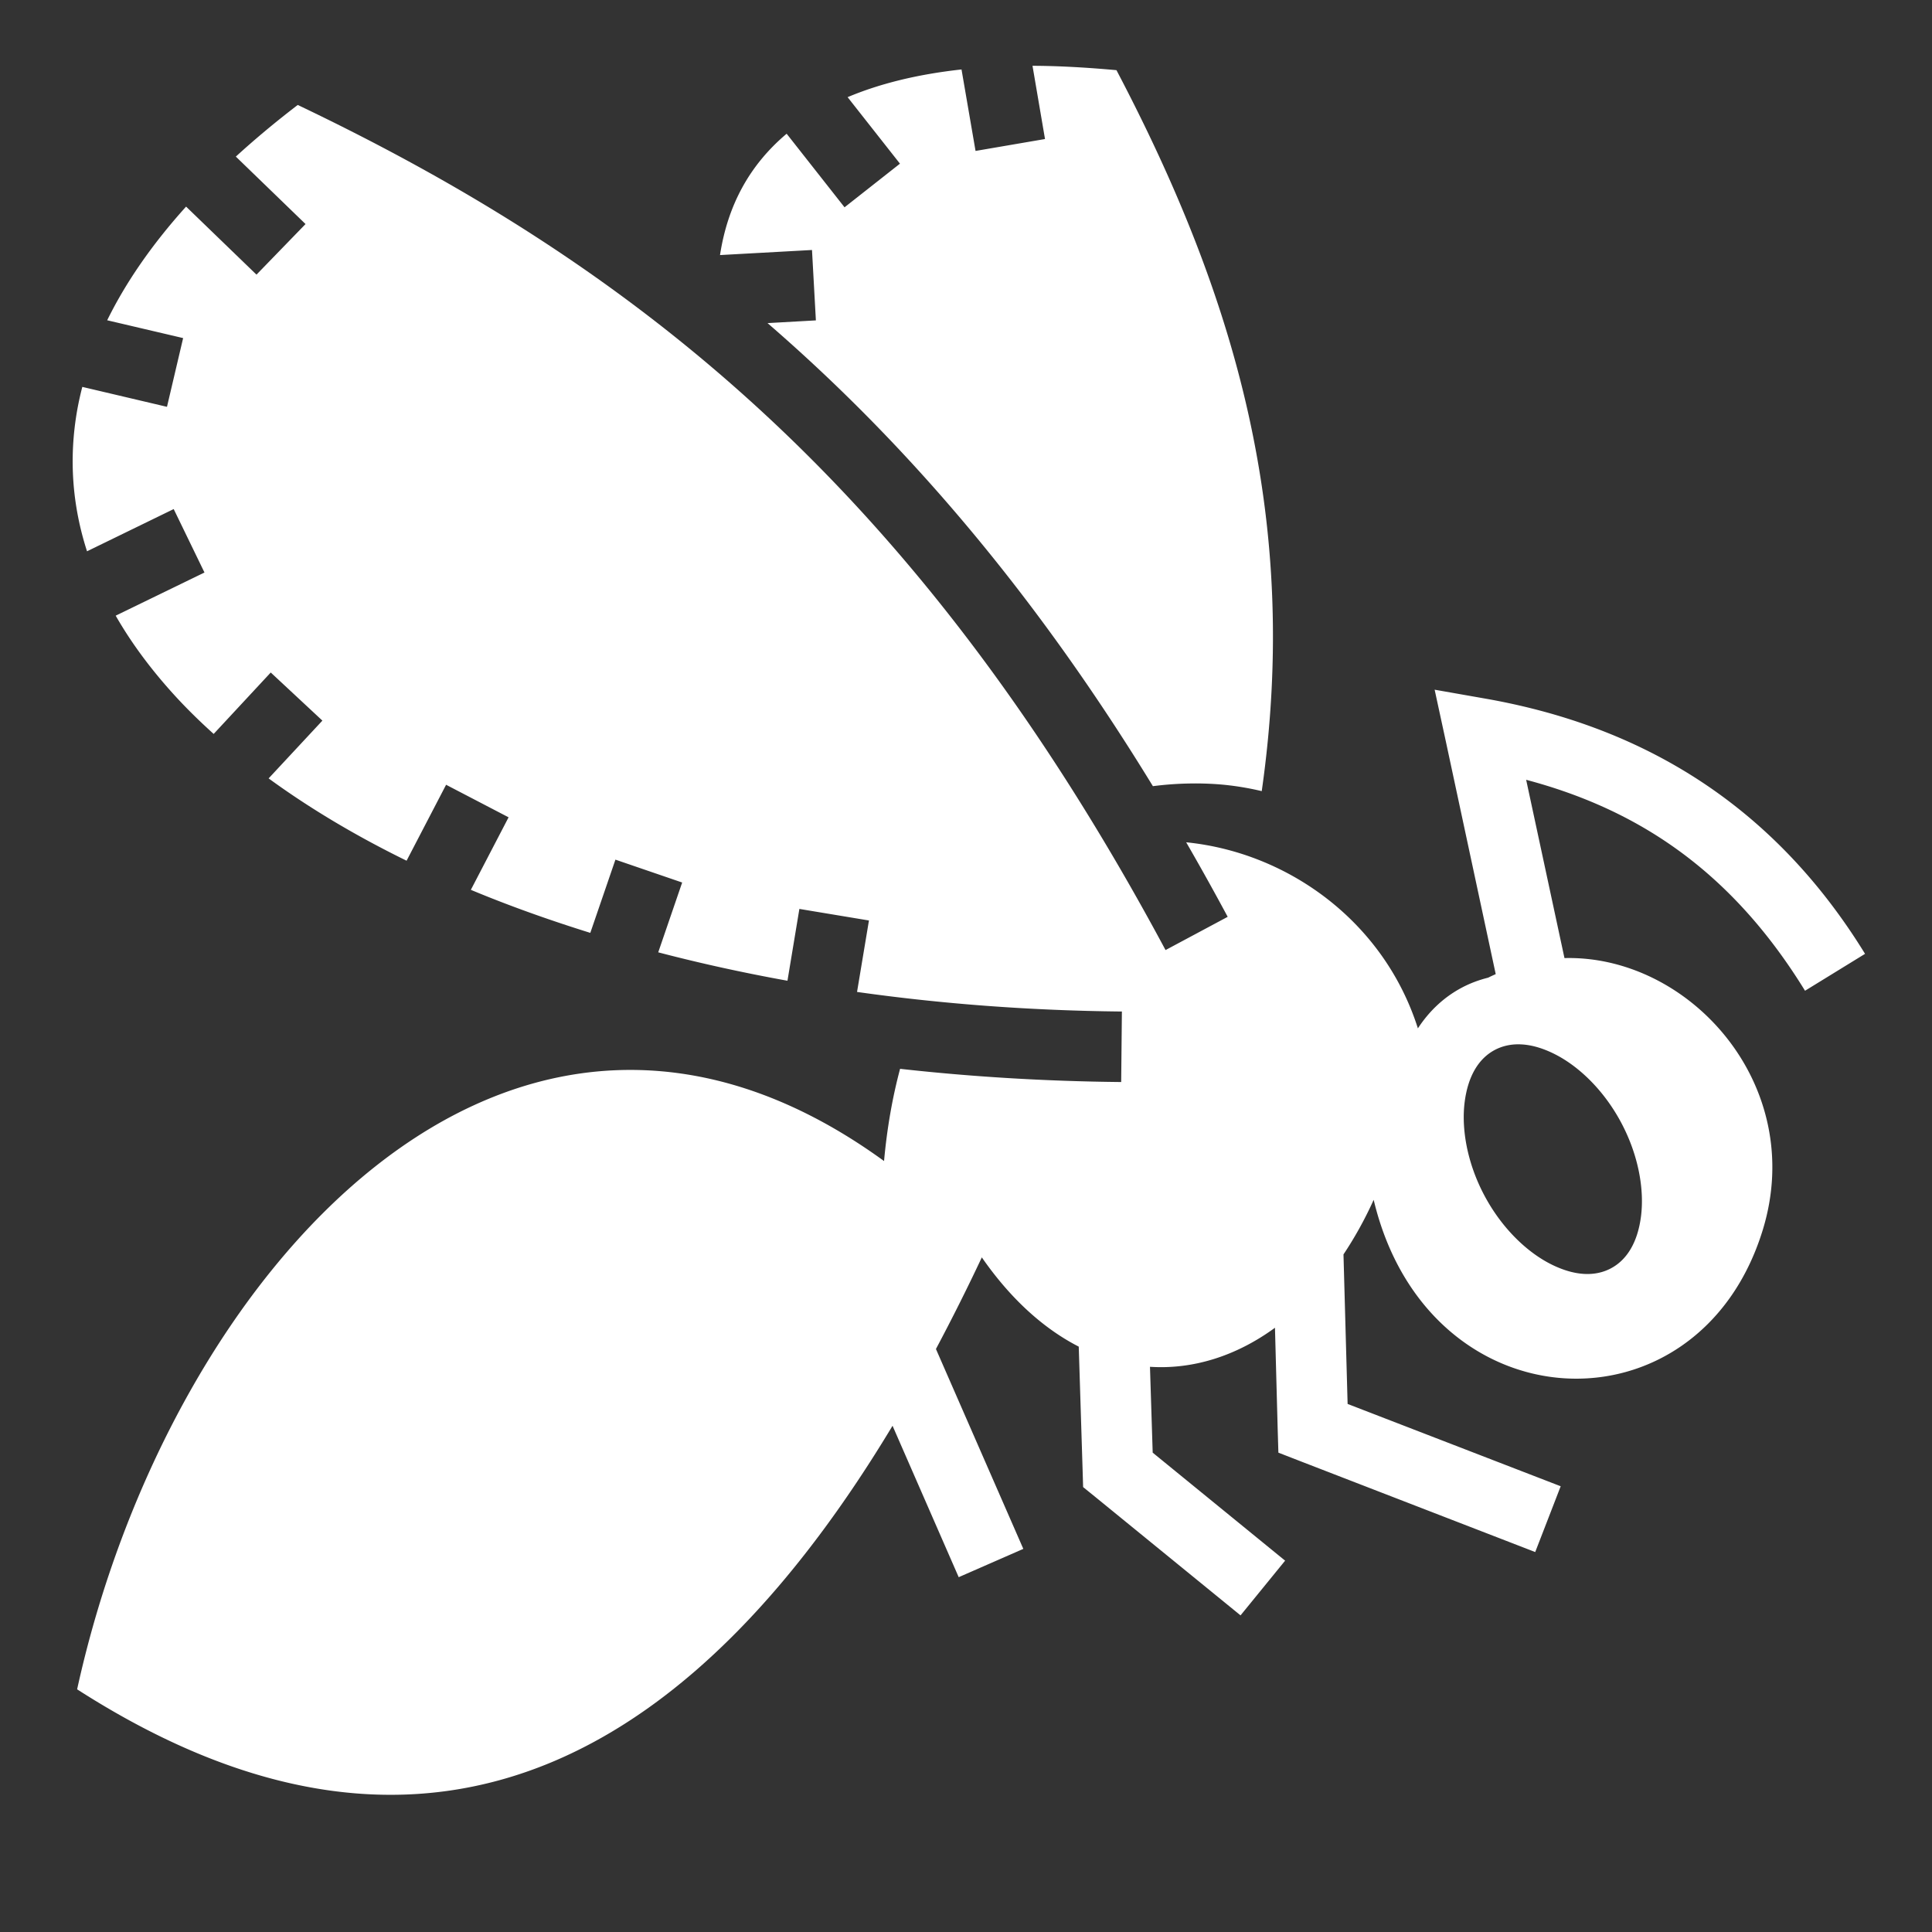
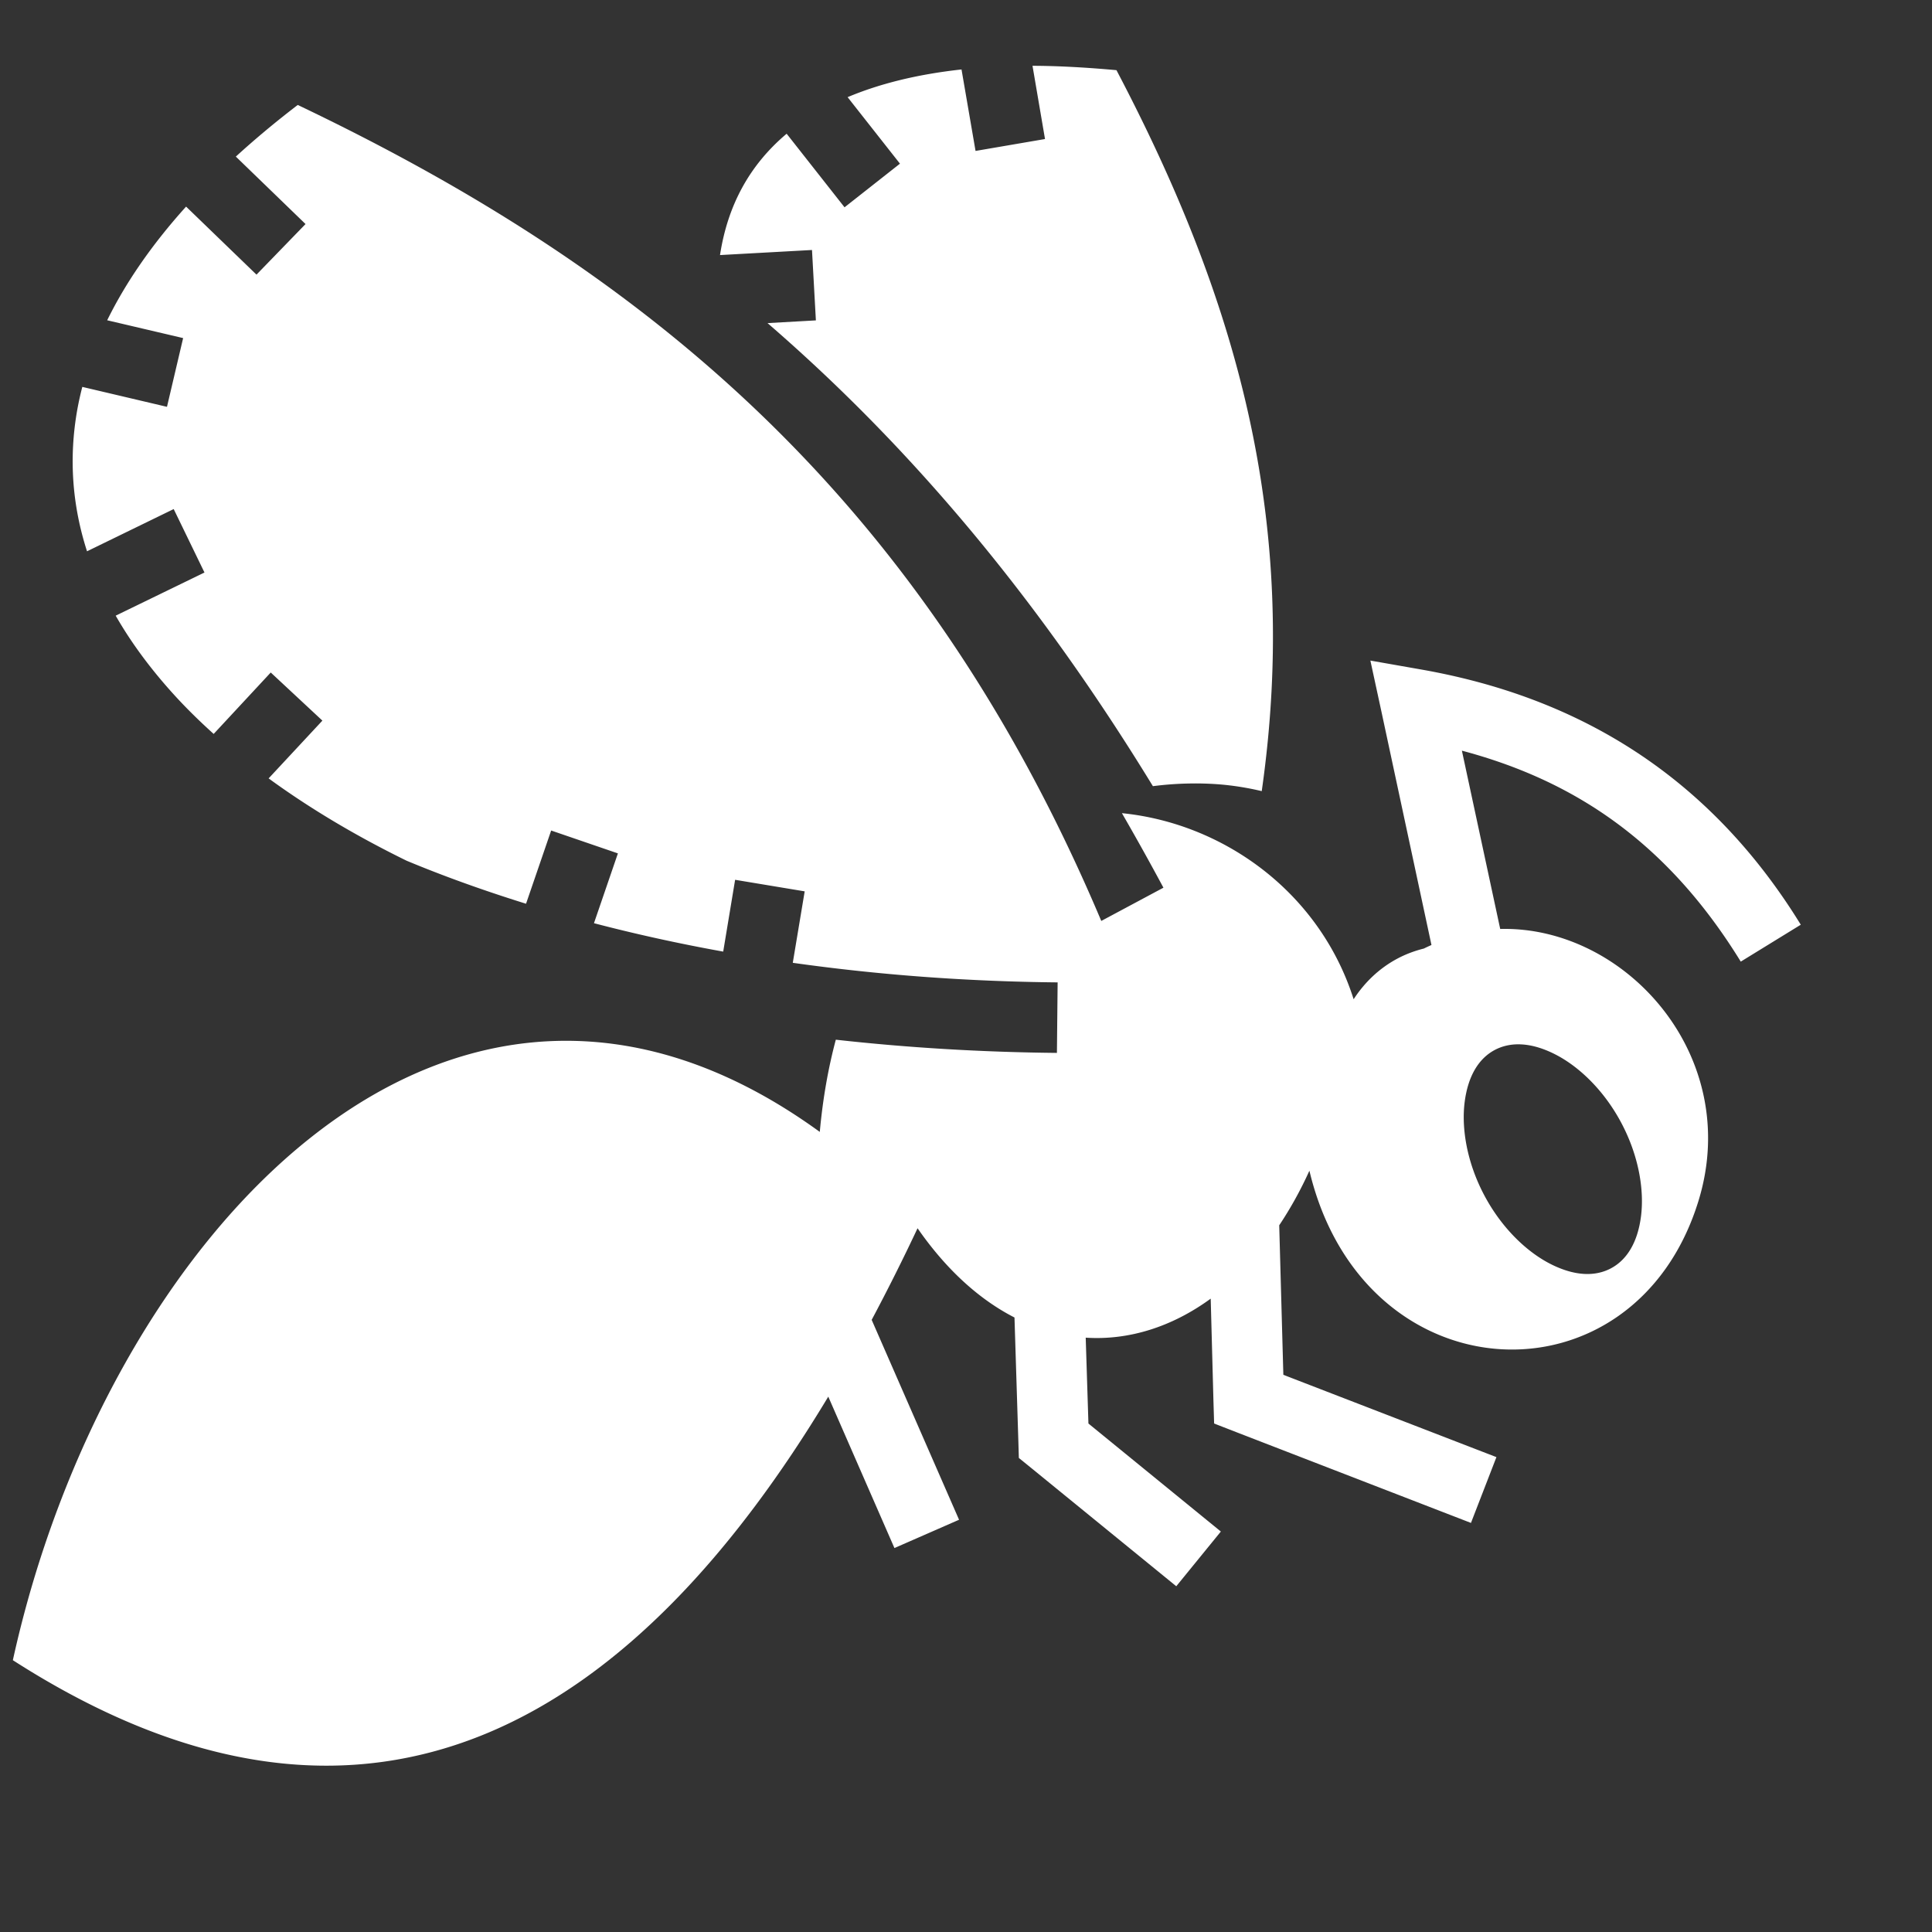
<svg xmlns="http://www.w3.org/2000/svg" width="512" height="512">
  <rect width="100%" height="100%" fill="#333333" stroke="none" />
-   <path d="m273.625 17.438 3.313 19.406L258.53 40l-3.717-21.594c-11.894 1.303-21.9 3.848-30.188 7.344L238.5 43.375l-14.688 11.563-15.343-19.5c-9.837 8.29-15.64 18.988-17.657 32.156l24.375-1.344 1.03 18.656-12.812.72c36.685 31.72 70.686 71.3 102.125 122.718a87.332 87.332 0 0 1 10.564-.72 81.67 81.67 0 0 1 7.156.25c3.744.31 7.462.914 11.125 1.782 10.252-71.962-6.85-130.822-38.5-191.062-7.863-.71-15.335-1.137-22.25-1.157zM78.905 27.813C72.95 32.37 67.494 36.937 62.5 41.5l18.47 17.875-13 13.406-18.657-18.03c-9.15 10.155-16.053 20.23-20.907 30.125l20.125 4.72-4.28 18.218-22.438-5.282a80.688 80.688 0 0 0-1.343 6.095c-2.264 12.796-1.332 25.318 2.593 37.47l22.968-11.19 8.157 16.814-23.53 11.436c4.11 7.18 9.307 14.198 15.562 21.063 3.188 3.5 6.67 6.913 10.405 10.28l15.125-16.28 13.688 12.75-14.25 15.31c10.718 7.82 22.952 15.15 36.562 21.814l10.47-20.125 16.56 8.624-10 19.22c9.974 4.158 20.545 7.945 31.657 11.405l6.657-19.407 17.687 6.062-6.343 18.5c10.976 2.874 22.408 5.395 34.25 7.53l3.157-19.03 18.437 3.063-3.155 18.937c22.212 3.138 45.688 4.95 70.188 5.188l-.188 18.687c-20.204-.195-39.78-1.404-58.594-3.5-1.978 7.395-3.443 15.514-4.25 24.438-99.17-72.015-189.613 29.593-213.843 140 96.828 62.17 166.47 12.61 216.094-69.844l17.532 40.125 17.125-7.5-23.156-52.97a546.217 546.217 0 0 0 12.157-24.28c7.755 11.174 16.53 18.968 25.688 23.655l1.03 32.97.126 4.25 3.314 2.686 38.406 31.314 11.813-14.5-35.094-28.625-.72-22.75c11.463.746 22.9-2.88 33.125-10.345l.72 26.906.186 6.19 5.783 2.25 62.28 24.092 6.75-17.437-56.468-21.813-1.094-39.625c2.924-4.387 5.622-9.2 8-14.468 14.34 60.238 86.187 63.25 103.126 7.936 11.726-38.29-19.33-72.846-52.562-72l-10.156-47.25c29.243 7.773 54.154 23.793 73.906 55.906l15.906-9.78c-25.456-41.388-61.373-60.69-100.375-67.595l-13.688-2.406 2.938 13.564 13.25 61.812c-.644.294-1.298.58-1.938.906l-.062.032c-2.39.595-4.74 1.456-7 2.656-4.883 2.592-8.73 6.348-11.625 10.78-9.013-28.358-34.47-46.61-61.406-49.31a718.48 718.48 0 0 1 11 19.75l-16.47 8.81C243.755 130.22 169.122 70.843 78.907 27.813zM402.282 276.75c.325-.002.638.013.97.03 2.656.148 5.576.97 8.75 2.564 6.348 3.188 13.04 9.53 17.656 18.22 4.617 8.686 6.13 17.77 5.22 24.81-.912 7.04-3.827 11.552-7.97 13.75-4.142 2.2-9.527 2.096-15.875-1.093-6.347-3.187-13.038-9.53-17.655-18.217-4.617-8.688-6.13-17.773-5.22-24.813.912-7.04 3.827-11.55 7.97-13.75 1.812-.962 3.89-1.485 6.156-1.5z" fill="#fff" />
+   <path d="m273.625 17.438 3.313 19.406L258.53 40l-3.717-21.594c-11.894 1.303-21.9 3.848-30.188 7.344L238.5 43.375l-14.688 11.563-15.343-19.5c-9.837 8.29-15.64 18.988-17.657 32.156l24.375-1.344 1.03 18.656-12.812.72c36.685 31.72 70.686 71.3 102.125 122.718a87.332 87.332 0 0 1 10.564-.72 81.67 81.67 0 0 1 7.156.25c3.744.31 7.462.914 11.125 1.782 10.252-71.962-6.85-130.822-38.5-191.062-7.863-.71-15.335-1.137-22.25-1.157zM78.905 27.813C72.95 32.37 67.494 36.937 62.5 41.5l18.47 17.875-13 13.406-18.657-18.03c-9.15 10.155-16.053 20.23-20.907 30.125l20.125 4.72-4.28 18.218-22.438-5.282a80.688 80.688 0 0 0-1.343 6.095c-2.264 12.796-1.332 25.318 2.593 37.47l22.968-11.19 8.157 16.814-23.53 11.436c4.11 7.18 9.307 14.198 15.562 21.063 3.188 3.5 6.67 6.913 10.405 10.28l15.125-16.28 13.688 12.75-14.25 15.31c10.718 7.82 22.952 15.15 36.562 21.814c9.974 4.158 20.545 7.945 31.657 11.405l6.657-19.407 17.687 6.062-6.343 18.5c10.976 2.874 22.408 5.395 34.25 7.53l3.157-19.03 18.437 3.063-3.155 18.937c22.212 3.138 45.688 4.95 70.188 5.188l-.188 18.687c-20.204-.195-39.78-1.404-58.594-3.5-1.978 7.395-3.443 15.514-4.25 24.438-99.17-72.015-189.613 29.593-213.843 140 96.828 62.17 166.47 12.61 216.094-69.844l17.532 40.125 17.125-7.5-23.156-52.97a546.217 546.217 0 0 0 12.157-24.28c7.755 11.174 16.53 18.968 25.688 23.655l1.03 32.97.126 4.25 3.314 2.686 38.406 31.314 11.813-14.5-35.094-28.625-.72-22.75c11.463.746 22.9-2.88 33.125-10.345l.72 26.906.186 6.19 5.783 2.25 62.28 24.092 6.75-17.437-56.468-21.813-1.094-39.625c2.924-4.387 5.622-9.2 8-14.468 14.34 60.238 86.187 63.25 103.126 7.936 11.726-38.29-19.33-72.846-52.562-72l-10.156-47.25c29.243 7.773 54.154 23.793 73.906 55.906l15.906-9.78c-25.456-41.388-61.373-60.69-100.375-67.595l-13.688-2.406 2.938 13.564 13.25 61.812c-.644.294-1.298.58-1.938.906l-.062.032c-2.39.595-4.74 1.456-7 2.656-4.883 2.592-8.73 6.348-11.625 10.78-9.013-28.358-34.47-46.61-61.406-49.31a718.48 718.48 0 0 1 11 19.75l-16.47 8.81C243.755 130.22 169.122 70.843 78.907 27.813zM402.282 276.75c.325-.002.638.013.97.03 2.656.148 5.576.97 8.75 2.564 6.348 3.188 13.04 9.53 17.656 18.22 4.617 8.686 6.13 17.77 5.22 24.81-.912 7.04-3.827 11.552-7.97 13.75-4.142 2.2-9.527 2.096-15.875-1.093-6.347-3.187-13.038-9.53-17.655-18.217-4.617-8.688-6.13-17.773-5.22-24.813.912-7.04 3.827-11.55 7.97-13.75 1.812-.962 3.89-1.485 6.156-1.5z" fill="#fff" />
</svg>